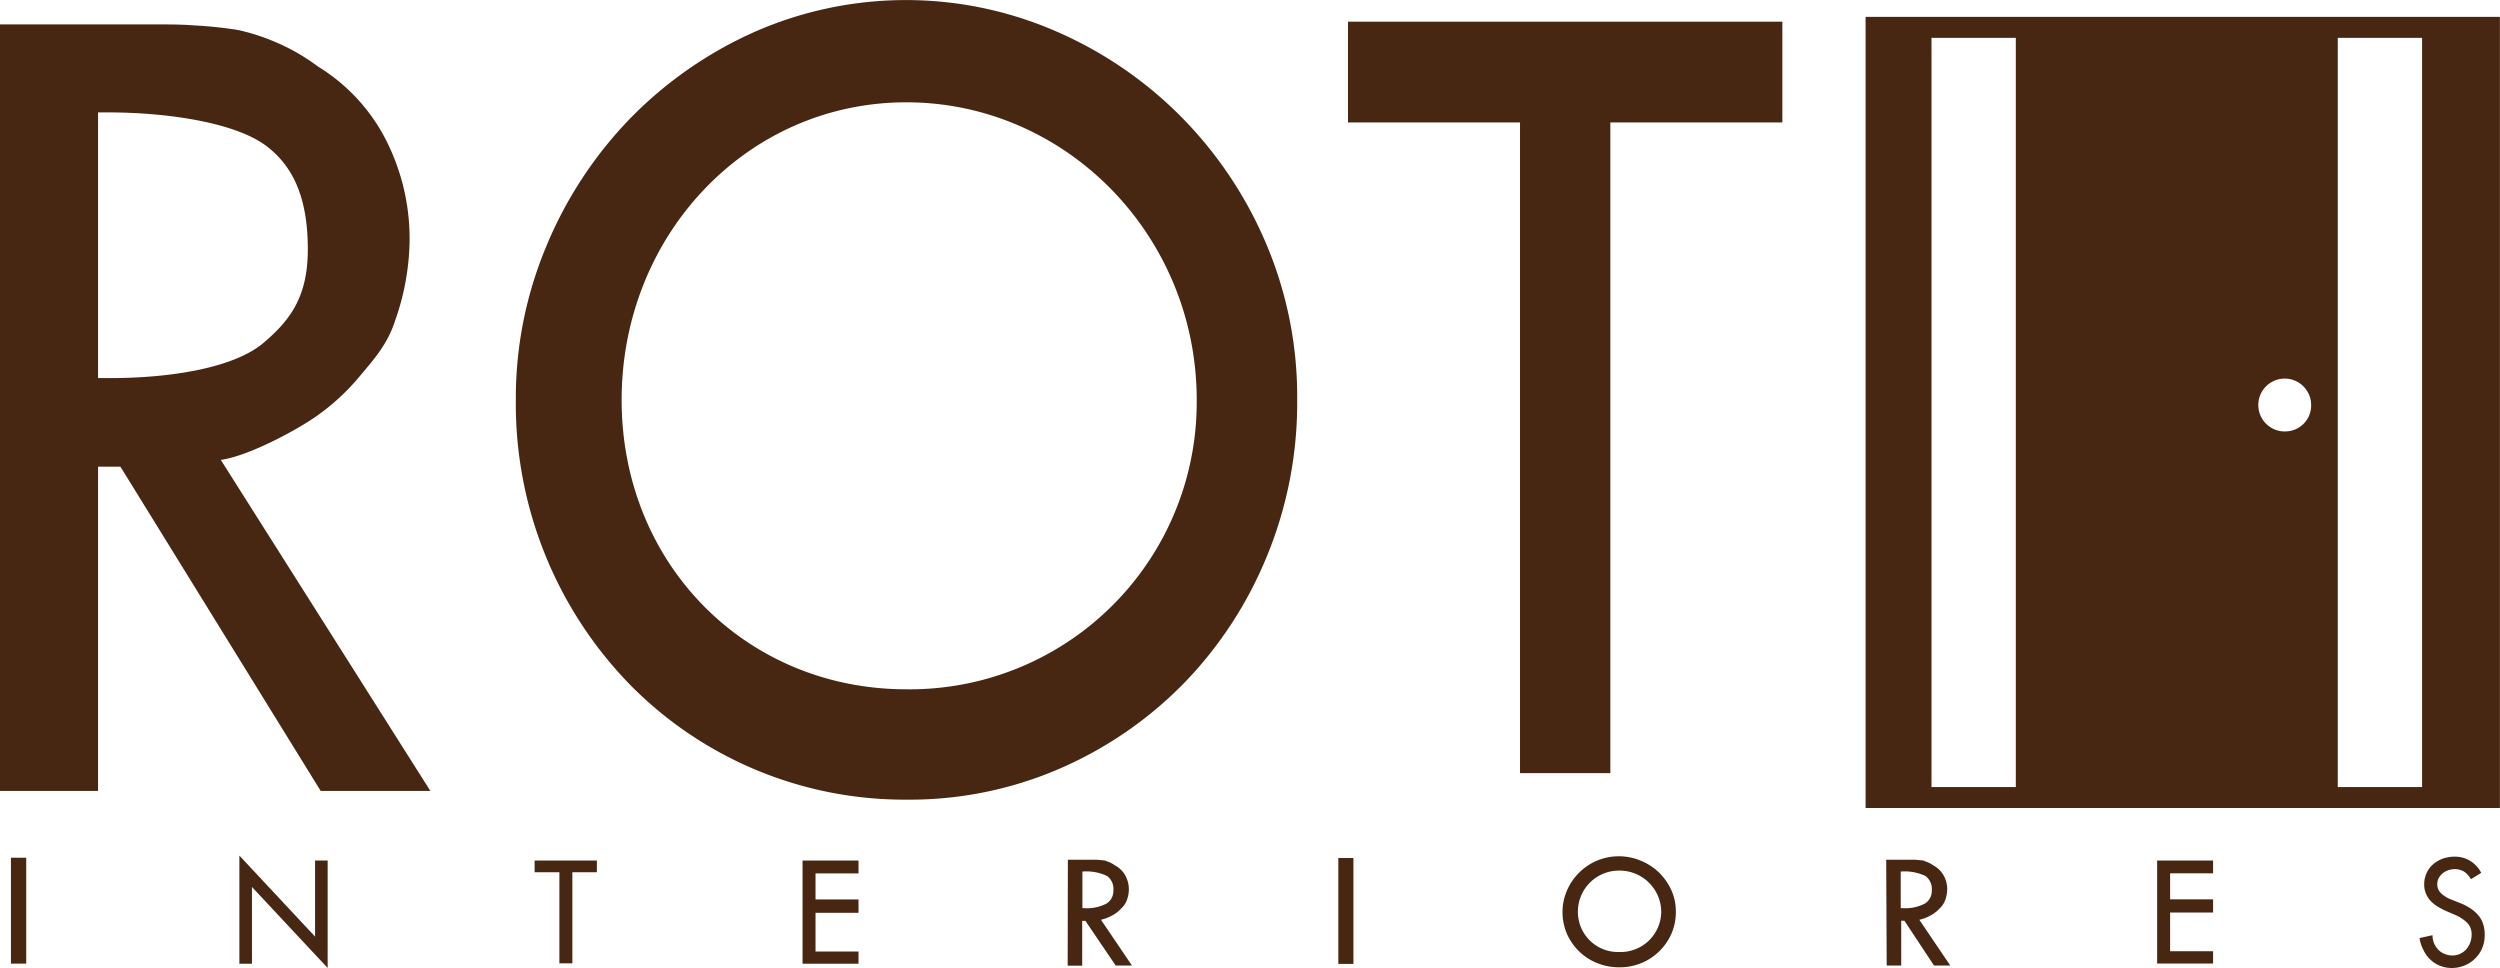
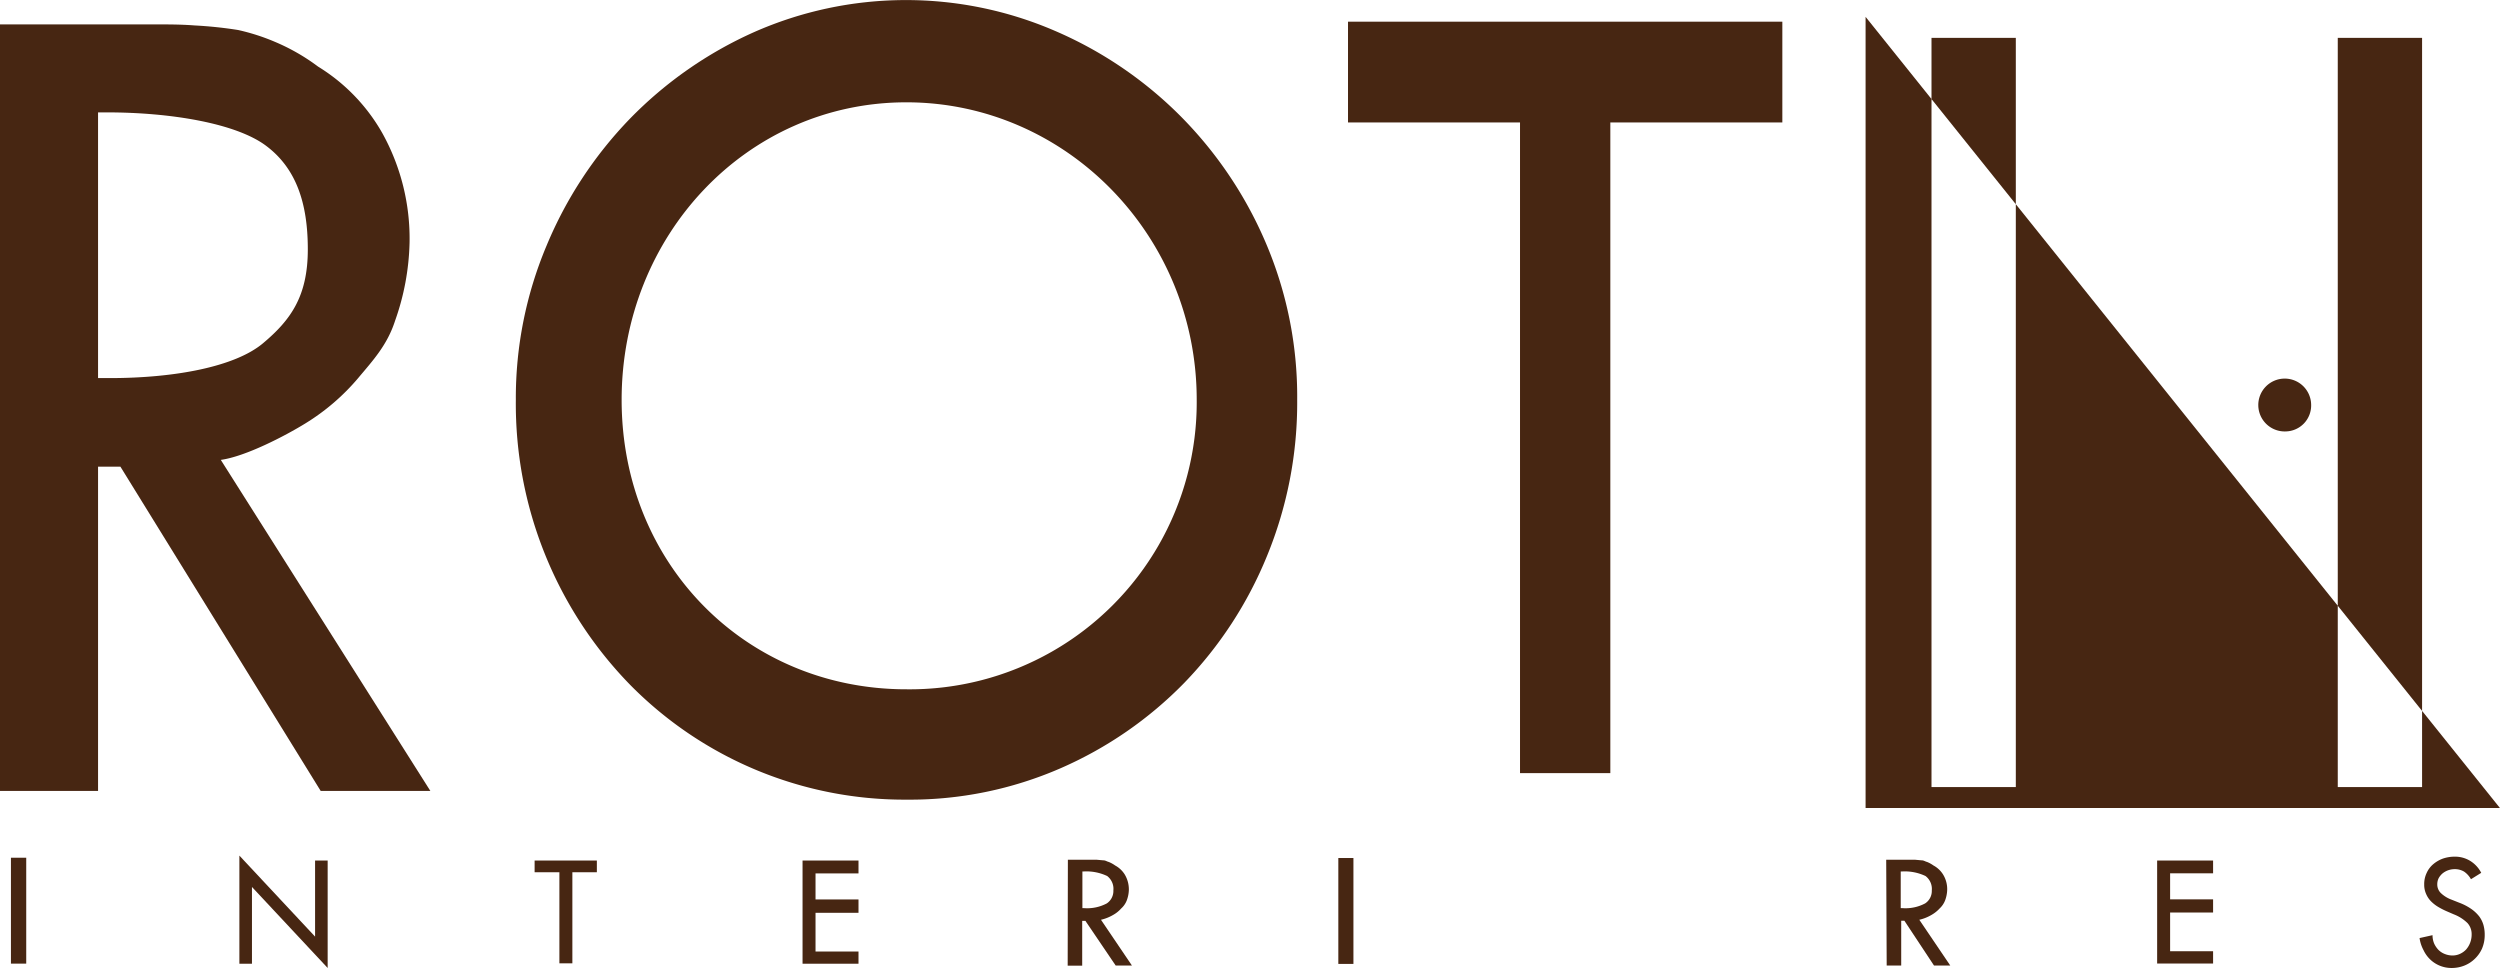
<svg xmlns="http://www.w3.org/2000/svg" id="Capa_1" data-name="Capa 1" viewBox="0 0 258.27 100">
  <defs>
    <style>.cls-1{fill:#472612;}</style>
  </defs>
-   <path class="cls-1" d="M363.6,1.74V83.47h65.53V1.74Zm15.52,28.31V81.31h-8.71V3.91h8.71ZM407,44.57a2.73,2.73,0,1,1,2.63-2.73A2.68,2.68,0,0,1,407,44.57ZM421.09,5.66V81.31h-8.71V3.91h8.71Z" transform="translate(-170.87)" />
+   <path class="cls-1" d="M363.6,1.74V83.47h65.53Zm15.52,28.31V81.31h-8.71V3.91h8.71ZM407,44.57a2.73,2.73,0,1,1,2.63-2.73A2.68,2.68,0,0,1,407,44.57ZM421.09,5.66V81.31h-8.71V3.91h8.71Z" transform="translate(-170.87)" />
  <path class="cls-1" d="M170.87,2.52H187c1.24,0,2.58,0,4,.11a43,43,0,0,1,4.47.47,21.76,21.76,0,0,1,3.82,1.23,21,21,0,0,1,4.44,2.55,19.12,19.12,0,0,1,6.63,6.86,22.45,22.45,0,0,1,2.82,11.38,25.75,25.75,0,0,1-1.49,8c-.81,2.52-2.26,4.08-3.82,5.94a22.64,22.64,0,0,1-5.45,4.68c-2.09,1.29-6.19,3.42-8.74,3.77l21.65,34.2H204l-20.69-33.5H181v33.5H170.87ZM181,39.06h1.21c6.71,0,12.93-1.17,15.82-3.59s4.64-4.88,4.64-9.71-1.23-8.41-4.34-10.72-9.84-3.43-16.43-3.43l-.9,0Z" transform="translate(-170.87)" />
  <path class="cls-1" d="M310.13,2.24H355V12.65H337.23V79.87H327.9V12.65H310.13Z" transform="translate(-170.87)" />
  <path class="cls-1" d="M301.56,24.91a41.86,41.86,0,0,0-8.9-13.08,41.35,41.35,0,0,0-12.87-8.67,38.83,38.83,0,0,0-31,.15,41.57,41.57,0,0,0-12.83,8.94,42.06,42.06,0,0,0-8.63,13.14,40.54,40.54,0,0,0-3.17,15.92,41.57,41.57,0,0,0,11.8,29.43A39.78,39.78,0,0,0,264.5,82.61a39,39,0,0,0,15.95-3.25,40.47,40.47,0,0,0,12.78-8.83,41.22,41.22,0,0,0,8.53-13.09,41.66,41.66,0,0,0,3.12-16.13A40.43,40.43,0,0,0,301.56,24.91ZM264.5,71.21c-16.55,0-29.41-12.93-29.41-29.9S248,10.57,264.5,10.57s30,13.76,30,30.74A29.65,29.65,0,0,1,264.5,71.21Z" transform="translate(-170.87)" />
  <path class="cls-1" d="M172,99.55V88.61h1.58V99.55Z" transform="translate(-170.87)" />
  <path class="cls-1" d="M204.72,100l-7.82-8.37v7.93h-1.3V88.39l7.82,8.37V88.9h1.3Z" transform="translate(-170.87)" />
  <path class="cls-1" d="M226.1,88.9h6.43v1.21H230v9.41h-1.34V90.11H226.1Z" transform="translate(-170.87)" />
  <path class="cls-1" d="M259.56,88.9v1.33h-4.44v2.69l4.44,0V94.3h-4.44v4h4.44v1.26h-5.78V88.9Z" transform="translate(-170.87)" />
  <path class="cls-1" d="M309.13,99.58V88.64h1.56V99.58Z" transform="translate(-170.87)" />
  <path class="cls-1" d="M420.83,96.91l1.34-.3a2.18,2.18,0,0,0,.17.87,2.34,2.34,0,0,0,.45.66,1.91,1.91,0,0,0,.66.42,2.13,2.13,0,0,0,.79.15,1.84,1.84,0,0,0,.77-.17,2,2,0,0,0,.63-.45,2.34,2.34,0,0,0,.57-1.53,1.71,1.71,0,0,0-.42-1.19,4.13,4.13,0,0,0-1.42-.91l-.74-.32a7.75,7.75,0,0,1-.86-.44,3.74,3.74,0,0,1-.74-.57,2.43,2.43,0,0,1-.52-.77,2.32,2.32,0,0,1-.2-1,2.64,2.64,0,0,1,.25-1.17,2.56,2.56,0,0,1,.68-.91,3.28,3.28,0,0,1,1-.58,3.74,3.74,0,0,1,1.21-.2,3,3,0,0,1,1.6.43,3.14,3.14,0,0,1,1.15,1.24l-1.06.66a2.33,2.33,0,0,0-.7-.78,1.88,1.88,0,0,0-1-.26,2.05,2.05,0,0,0-.64.11,2,2,0,0,0-.57.31,1.83,1.83,0,0,0-.42.5,1.41,1.41,0,0,0-.15.65,1.23,1.23,0,0,0,.38.91,3.18,3.18,0,0,0,1.09.67l.78.31a5.69,5.69,0,0,1,1.26.65,3.82,3.82,0,0,1,.82.77,2.74,2.74,0,0,1,.44.89,3.65,3.65,0,0,1,.13,1,3.59,3.59,0,0,1-.27,1.42,3.35,3.35,0,0,1-.76,1.08,3.29,3.29,0,0,1-1.09.7,3.52,3.52,0,0,1-1.29.24,3.18,3.18,0,0,1-2.18-.84,3.26,3.26,0,0,1-.73-1A3.7,3.7,0,0,1,420.83,96.91Z" transform="translate(-170.87)" />
  <path class="cls-1" d="M281.19,88.82h3l.66.06c.23,0,.34.11.57.17a3.17,3.17,0,0,1,.65.36,2.65,2.65,0,0,1,1,.94,3,3,0,0,1,.42,1.58,3.37,3.37,0,0,1-.22,1.1,2.17,2.17,0,0,1-.57.82,3.17,3.17,0,0,1-.8.65,4.54,4.54,0,0,1-1.29.52l3.2,4.73h-1.68L283,95.13h-.33v4.63h-1.5Zm1.5,5h.18a4.34,4.34,0,0,0,2.34-.49,1.54,1.54,0,0,0,.68-1.34,1.66,1.66,0,0,0-.64-1.49,5,5,0,0,0-2.43-.47h-.13Z" transform="translate(-170.87)" />
-   <path class="cls-1" d="M343.52,91.93a6.13,6.13,0,0,0-1.29-1.82,6,6,0,0,0-1.87-1.2,5.85,5.85,0,0,0-4.5,0A5.87,5.87,0,0,0,332.75,92a5.54,5.54,0,0,0-.46,2.21,5.68,5.68,0,0,0,.46,2.27A5.91,5.91,0,0,0,334,98.28a5.7,5.7,0,0,0,1.86,1.21,6,6,0,0,0,2.28.44,5.81,5.81,0,0,0,5.41-3.49A5.6,5.6,0,0,0,344,94.2,5.41,5.41,0,0,0,343.52,91.93Zm-5.37,6.42a4.14,4.14,0,0,1-4.27-4.15,4.24,4.24,0,0,1,4.27-4.26,4.3,4.3,0,0,1,4.34,4.26A4.2,4.2,0,0,1,338.15,98.35Z" transform="translate(-170.87)" />
  <path class="cls-1" d="M365.73,88.82h3l.66.06c.23,0,.34.11.57.17a3.17,3.17,0,0,1,.65.36,2.65,2.65,0,0,1,1,.94,2.89,2.89,0,0,1,.42,1.58,3.37,3.37,0,0,1-.22,1.1,2.26,2.26,0,0,1-.56.82,3.41,3.41,0,0,1-.81.65,4.42,4.42,0,0,1-1.29.52l3.2,4.73h-1.68l-3.06-4.63h-.33v4.63h-1.5Zm1.5,5h.18a4.34,4.34,0,0,0,2.34-.49,1.53,1.53,0,0,0,.69-1.34,1.67,1.67,0,0,0-.65-1.49,5,5,0,0,0-2.43-.47h-.13Z" transform="translate(-170.87)" />
  <path class="cls-1" d="M399.5,88.9v1.32h-4.44v2.69l4.44,0v1.36h-4.44v4h4.44v1.27h-5.78V88.9Z" transform="translate(-170.87)" />
</svg>